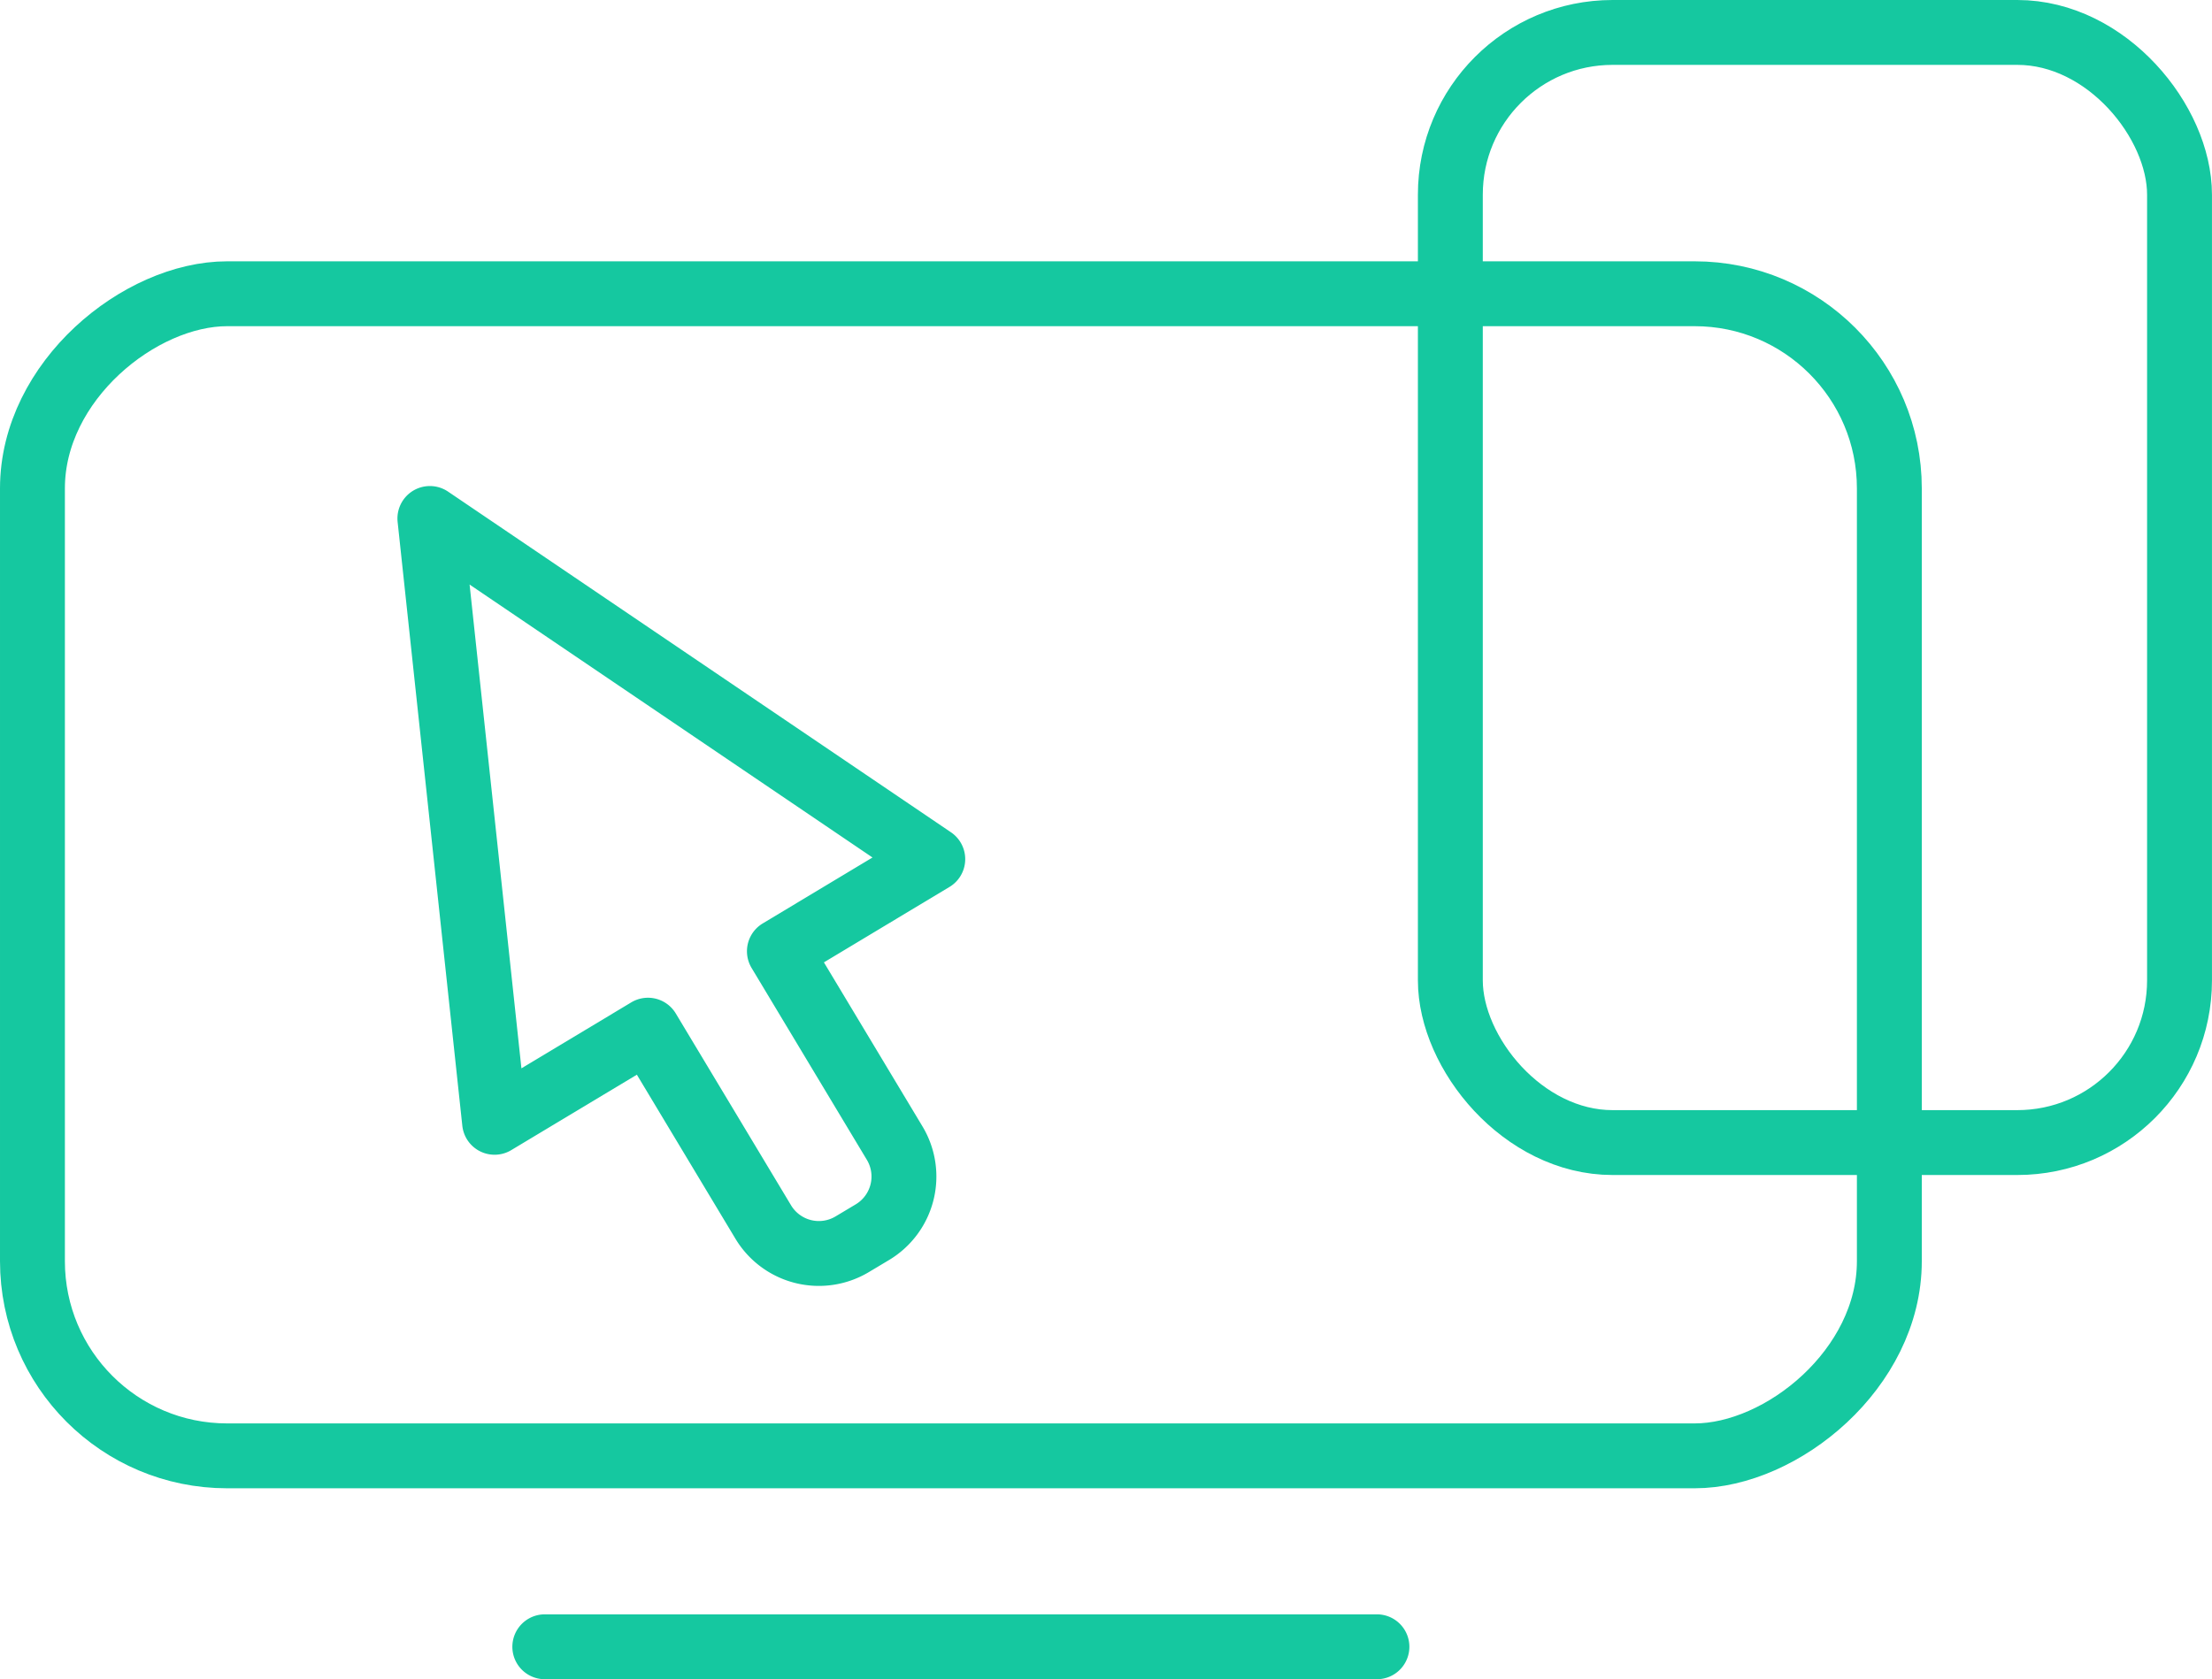
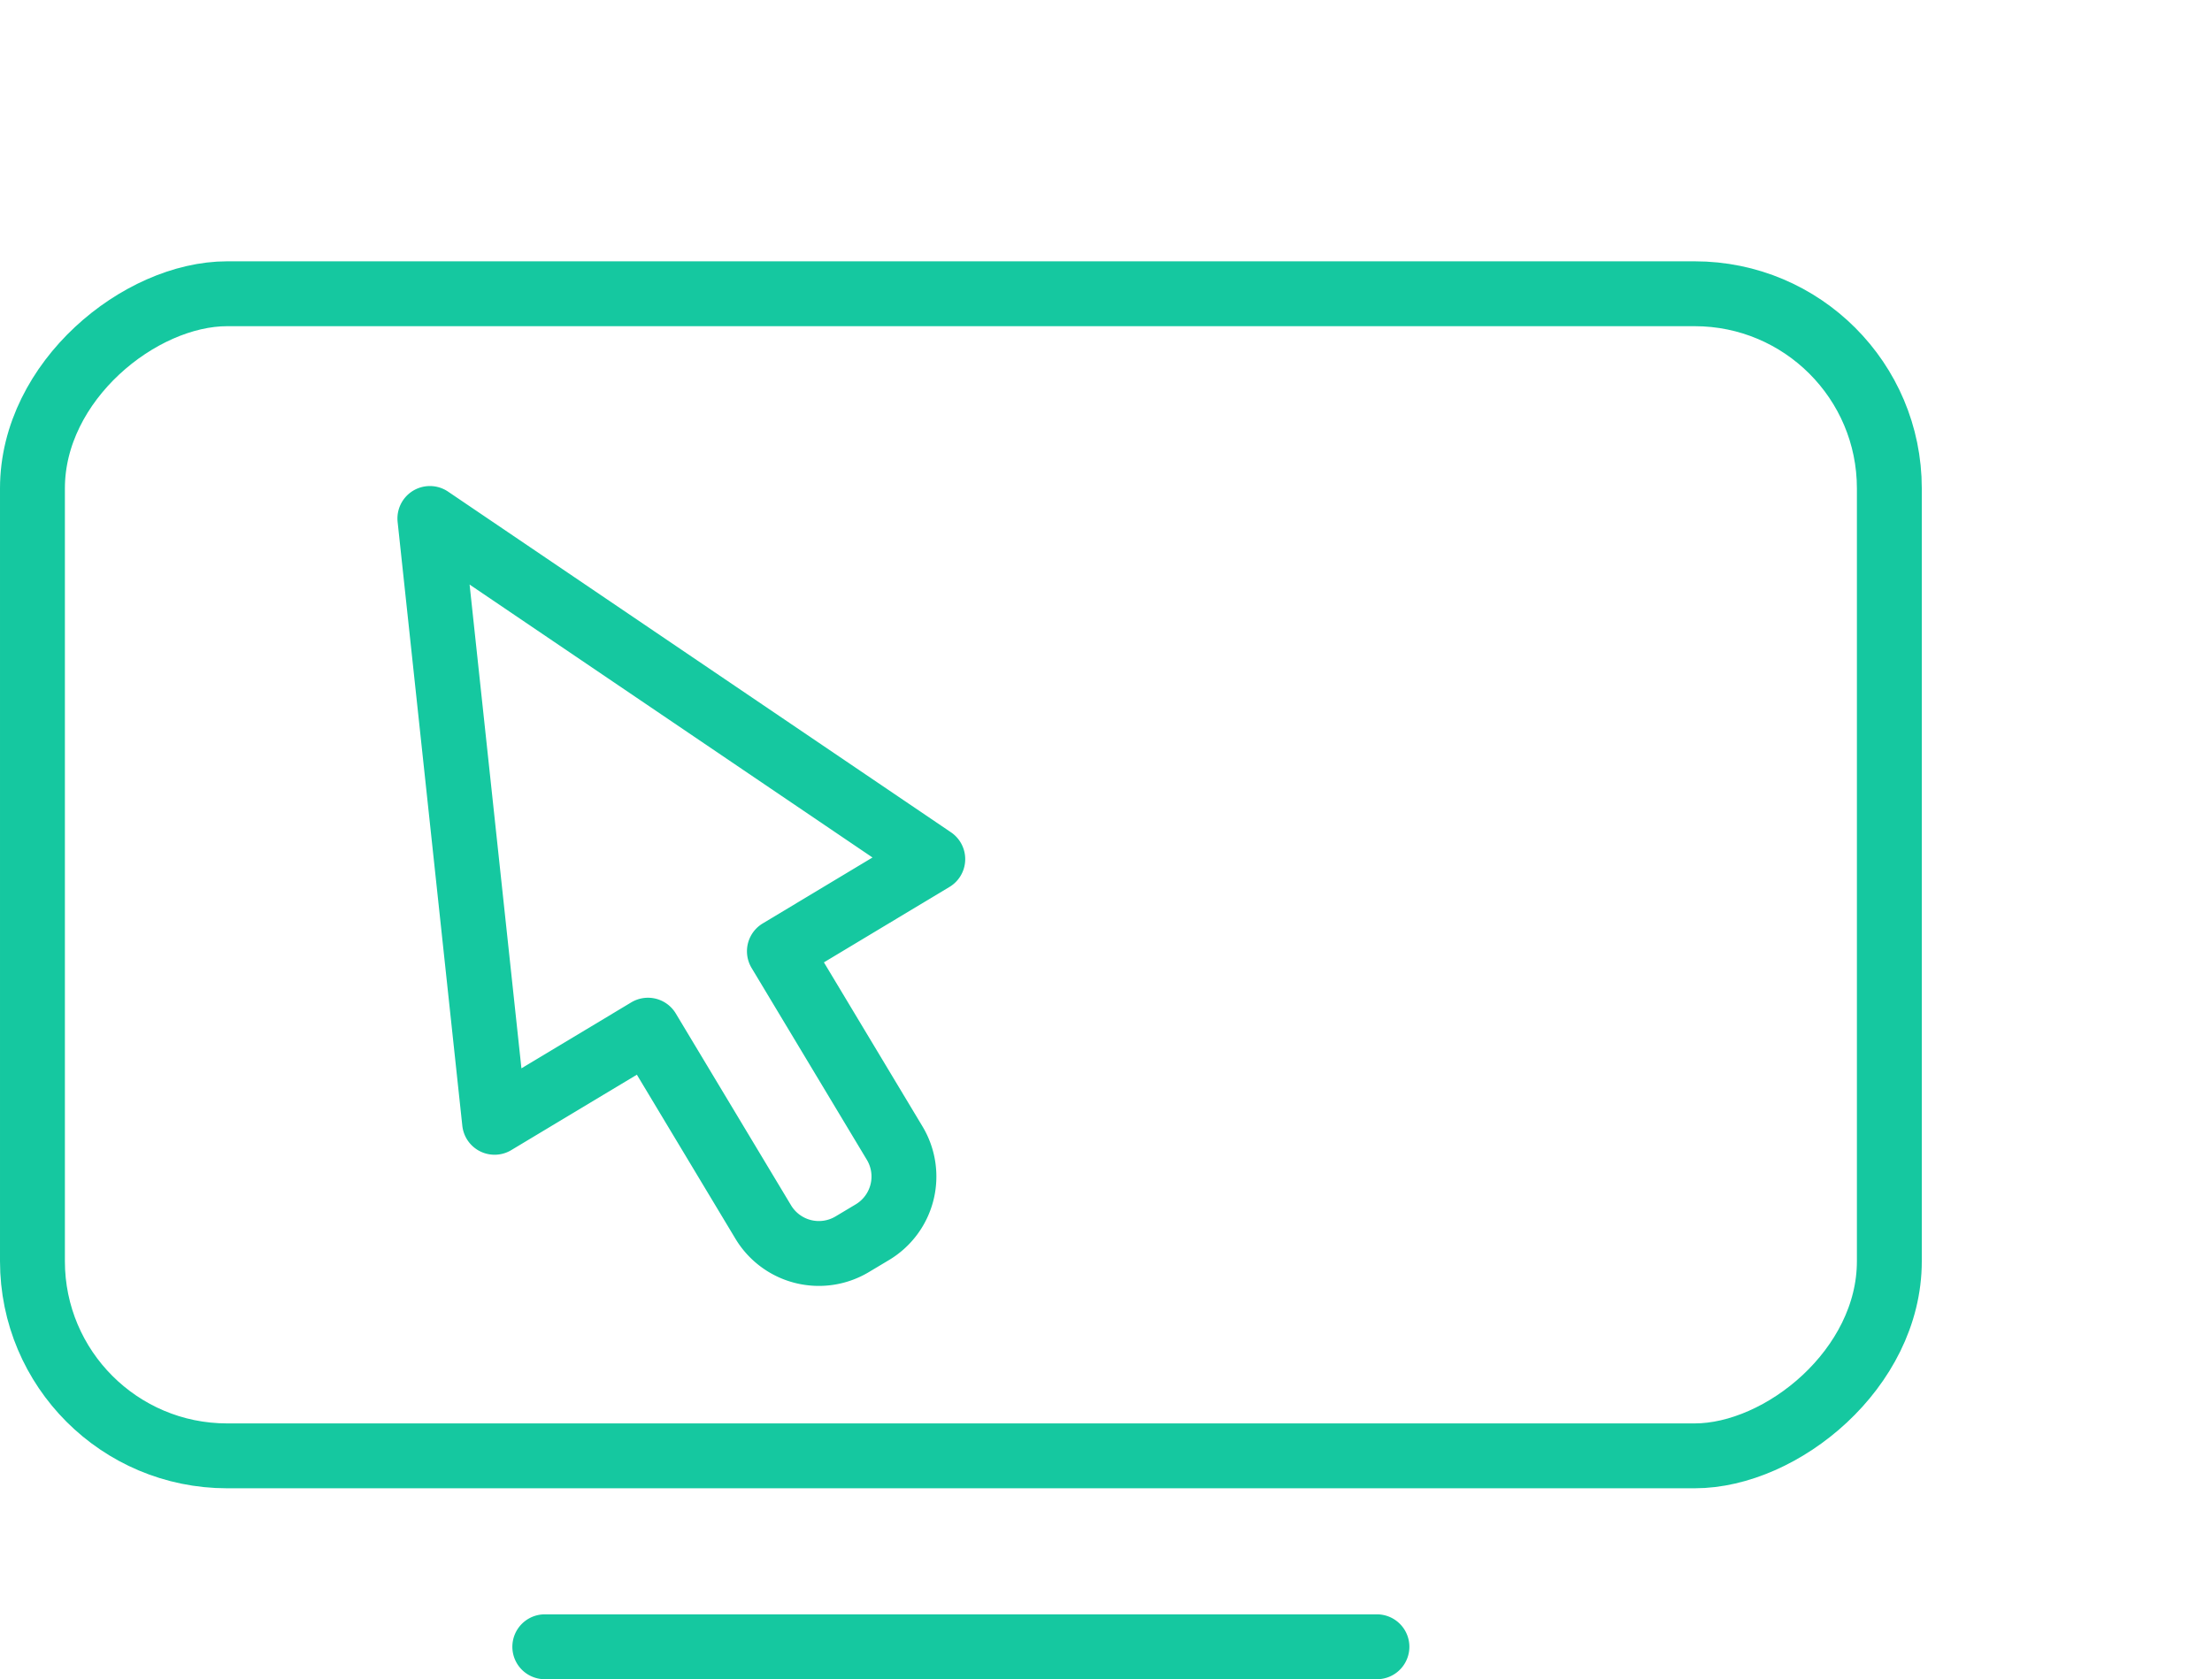
<svg xmlns="http://www.w3.org/2000/svg" class="icon" width="68.179" height="51.768" viewBox="0 0 68.179 51.768">
  <g fill="none" stroke="#15c8a0" stroke-width="2">
    <g transform="rotate(90 25.589 33.645)">
-       <rect width="37.826" height="59.234" rx="7" stroke="none" />
      <rect x="1" y="1" width="35.826" height="57.234" rx="6" />
    </g>
    <g transform="translate(43.703)">
-       <rect width="24.475" height="36.224" rx="6" stroke="none" />
-       <rect x="1" y="1" width="22.475" height="34.224" rx="5" />
-     </g>
+       </g>
    <path stroke-linecap="round" stroke-linejoin="round" d="M16.792 50.768H42.44M26.27 38.357a2 2 0 0 1-2.745-.684l-3.553-5.914-4.728 2.84-1.994-18.615L28.75 26.486l-4.727 2.84 3.553 5.915a2 2 0 0 1-.684 2.744Z" />
  </g>
</svg>